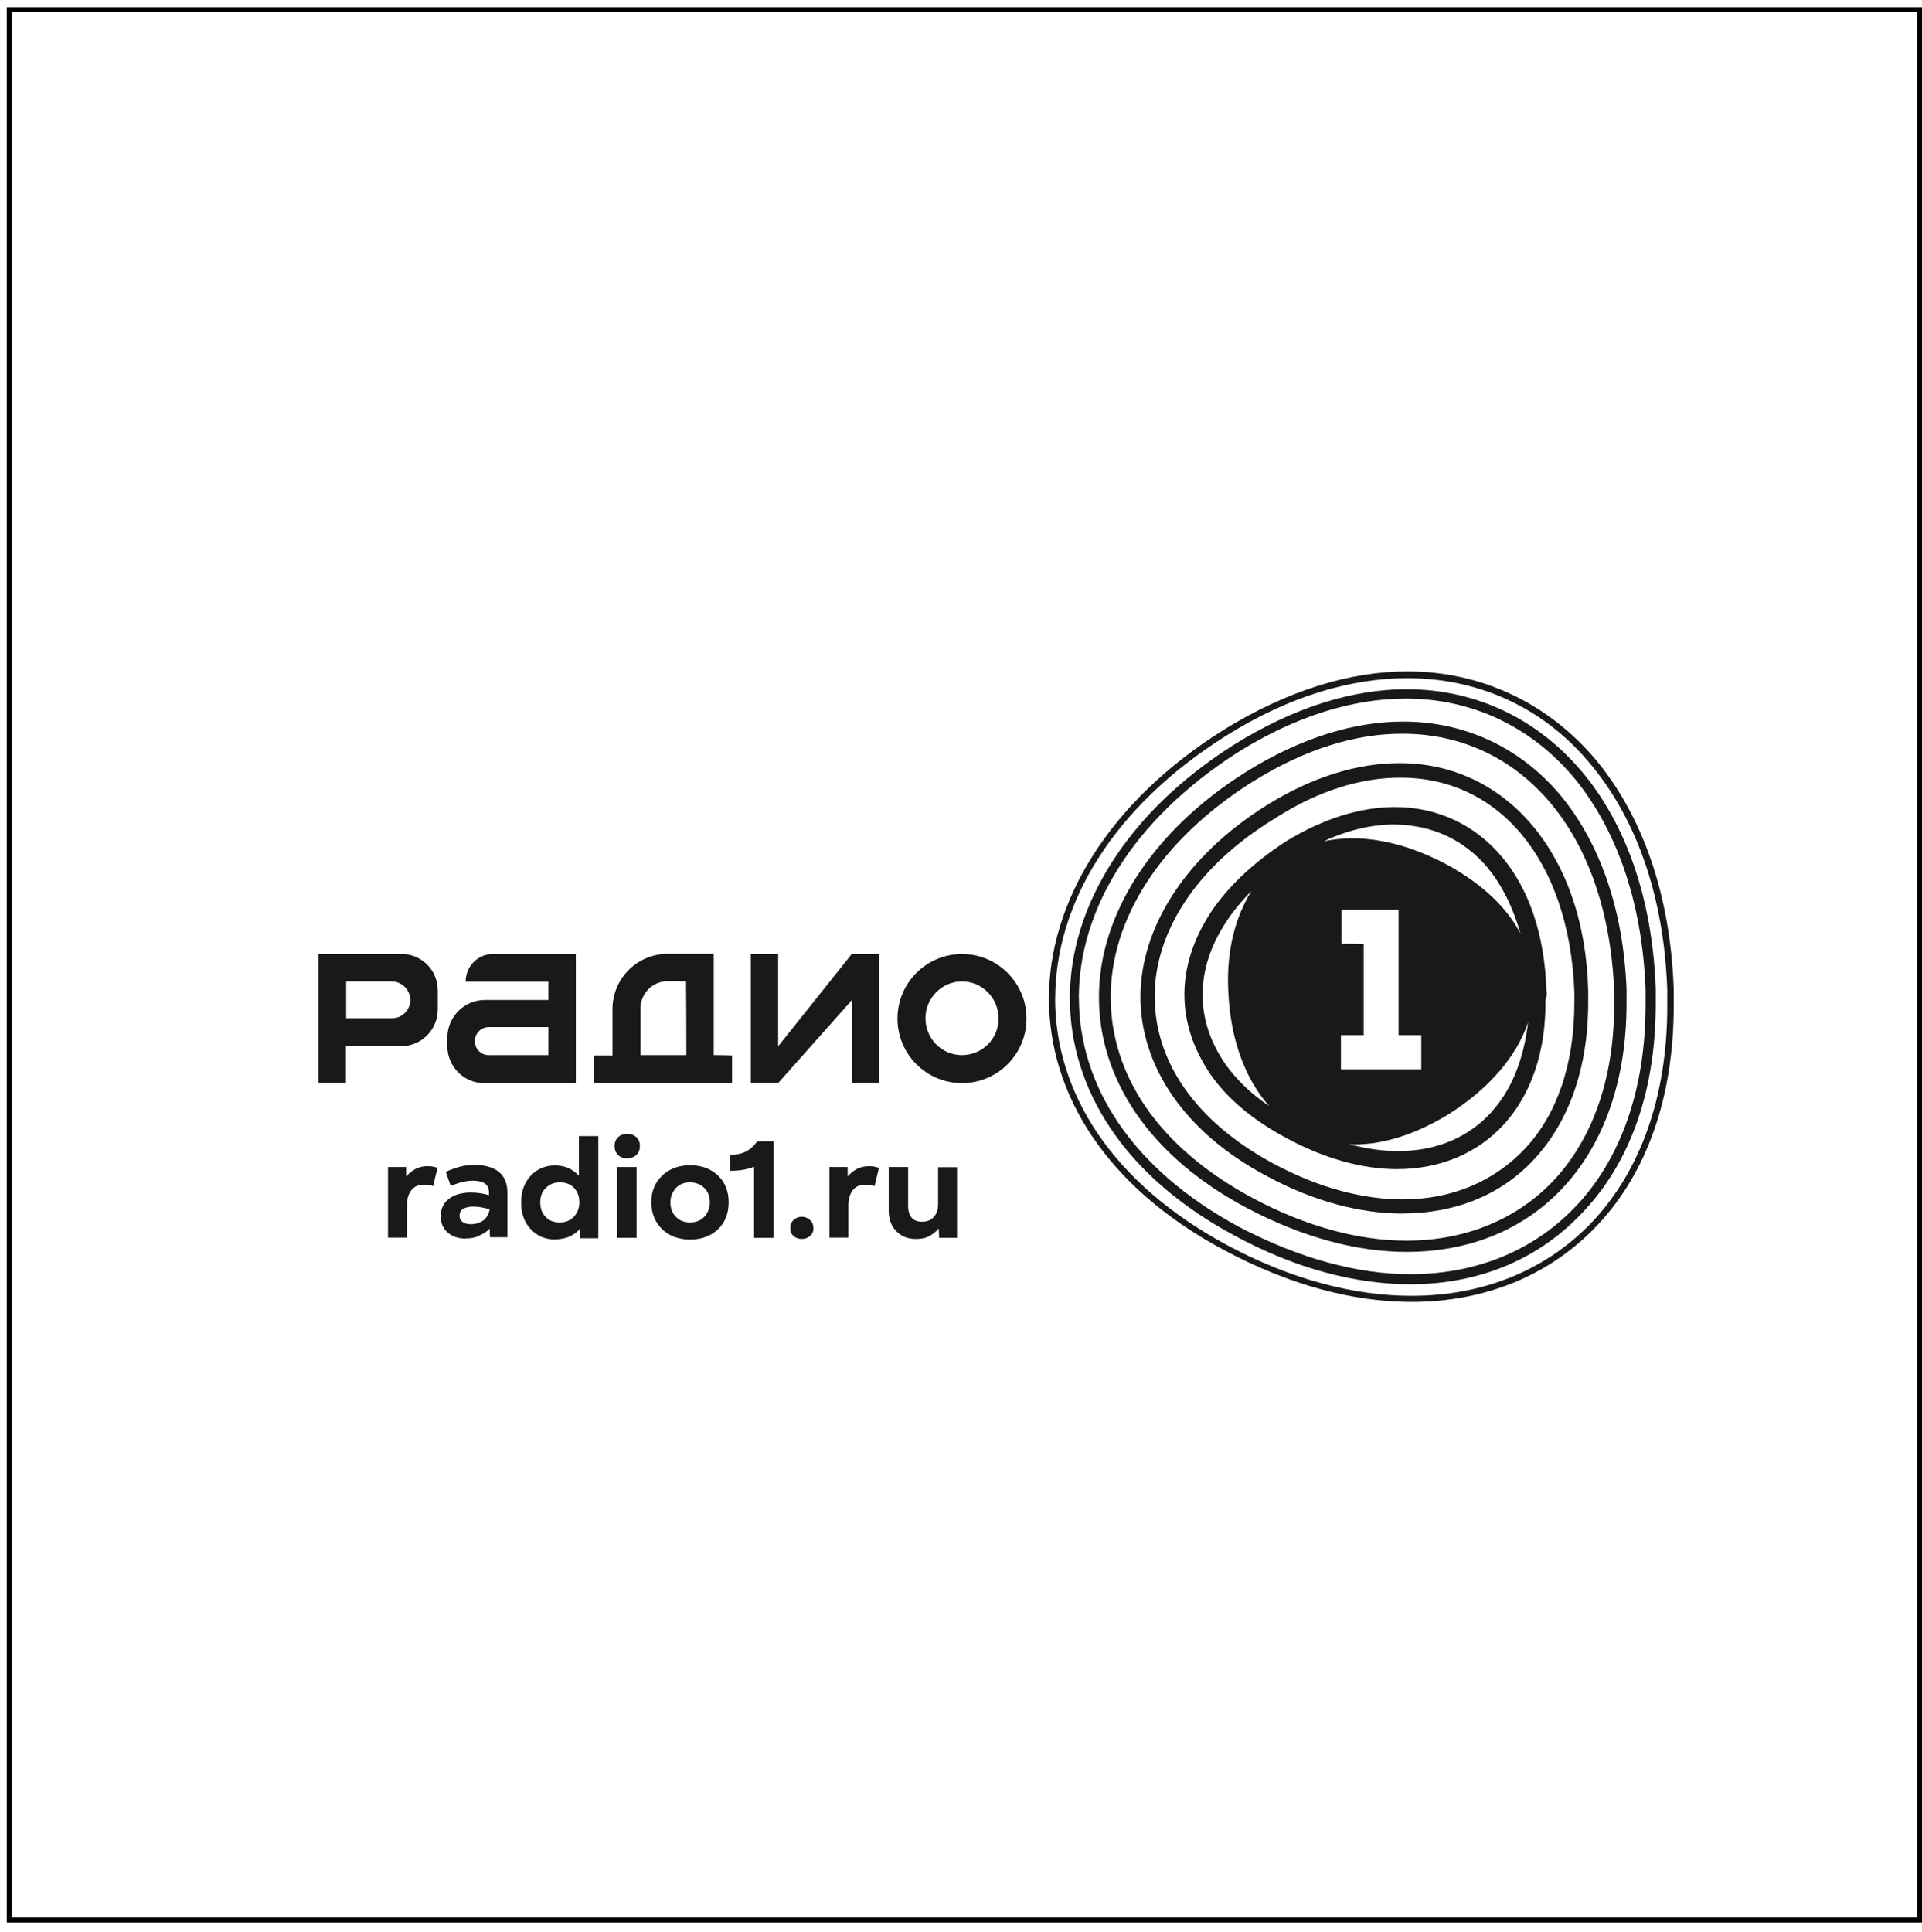
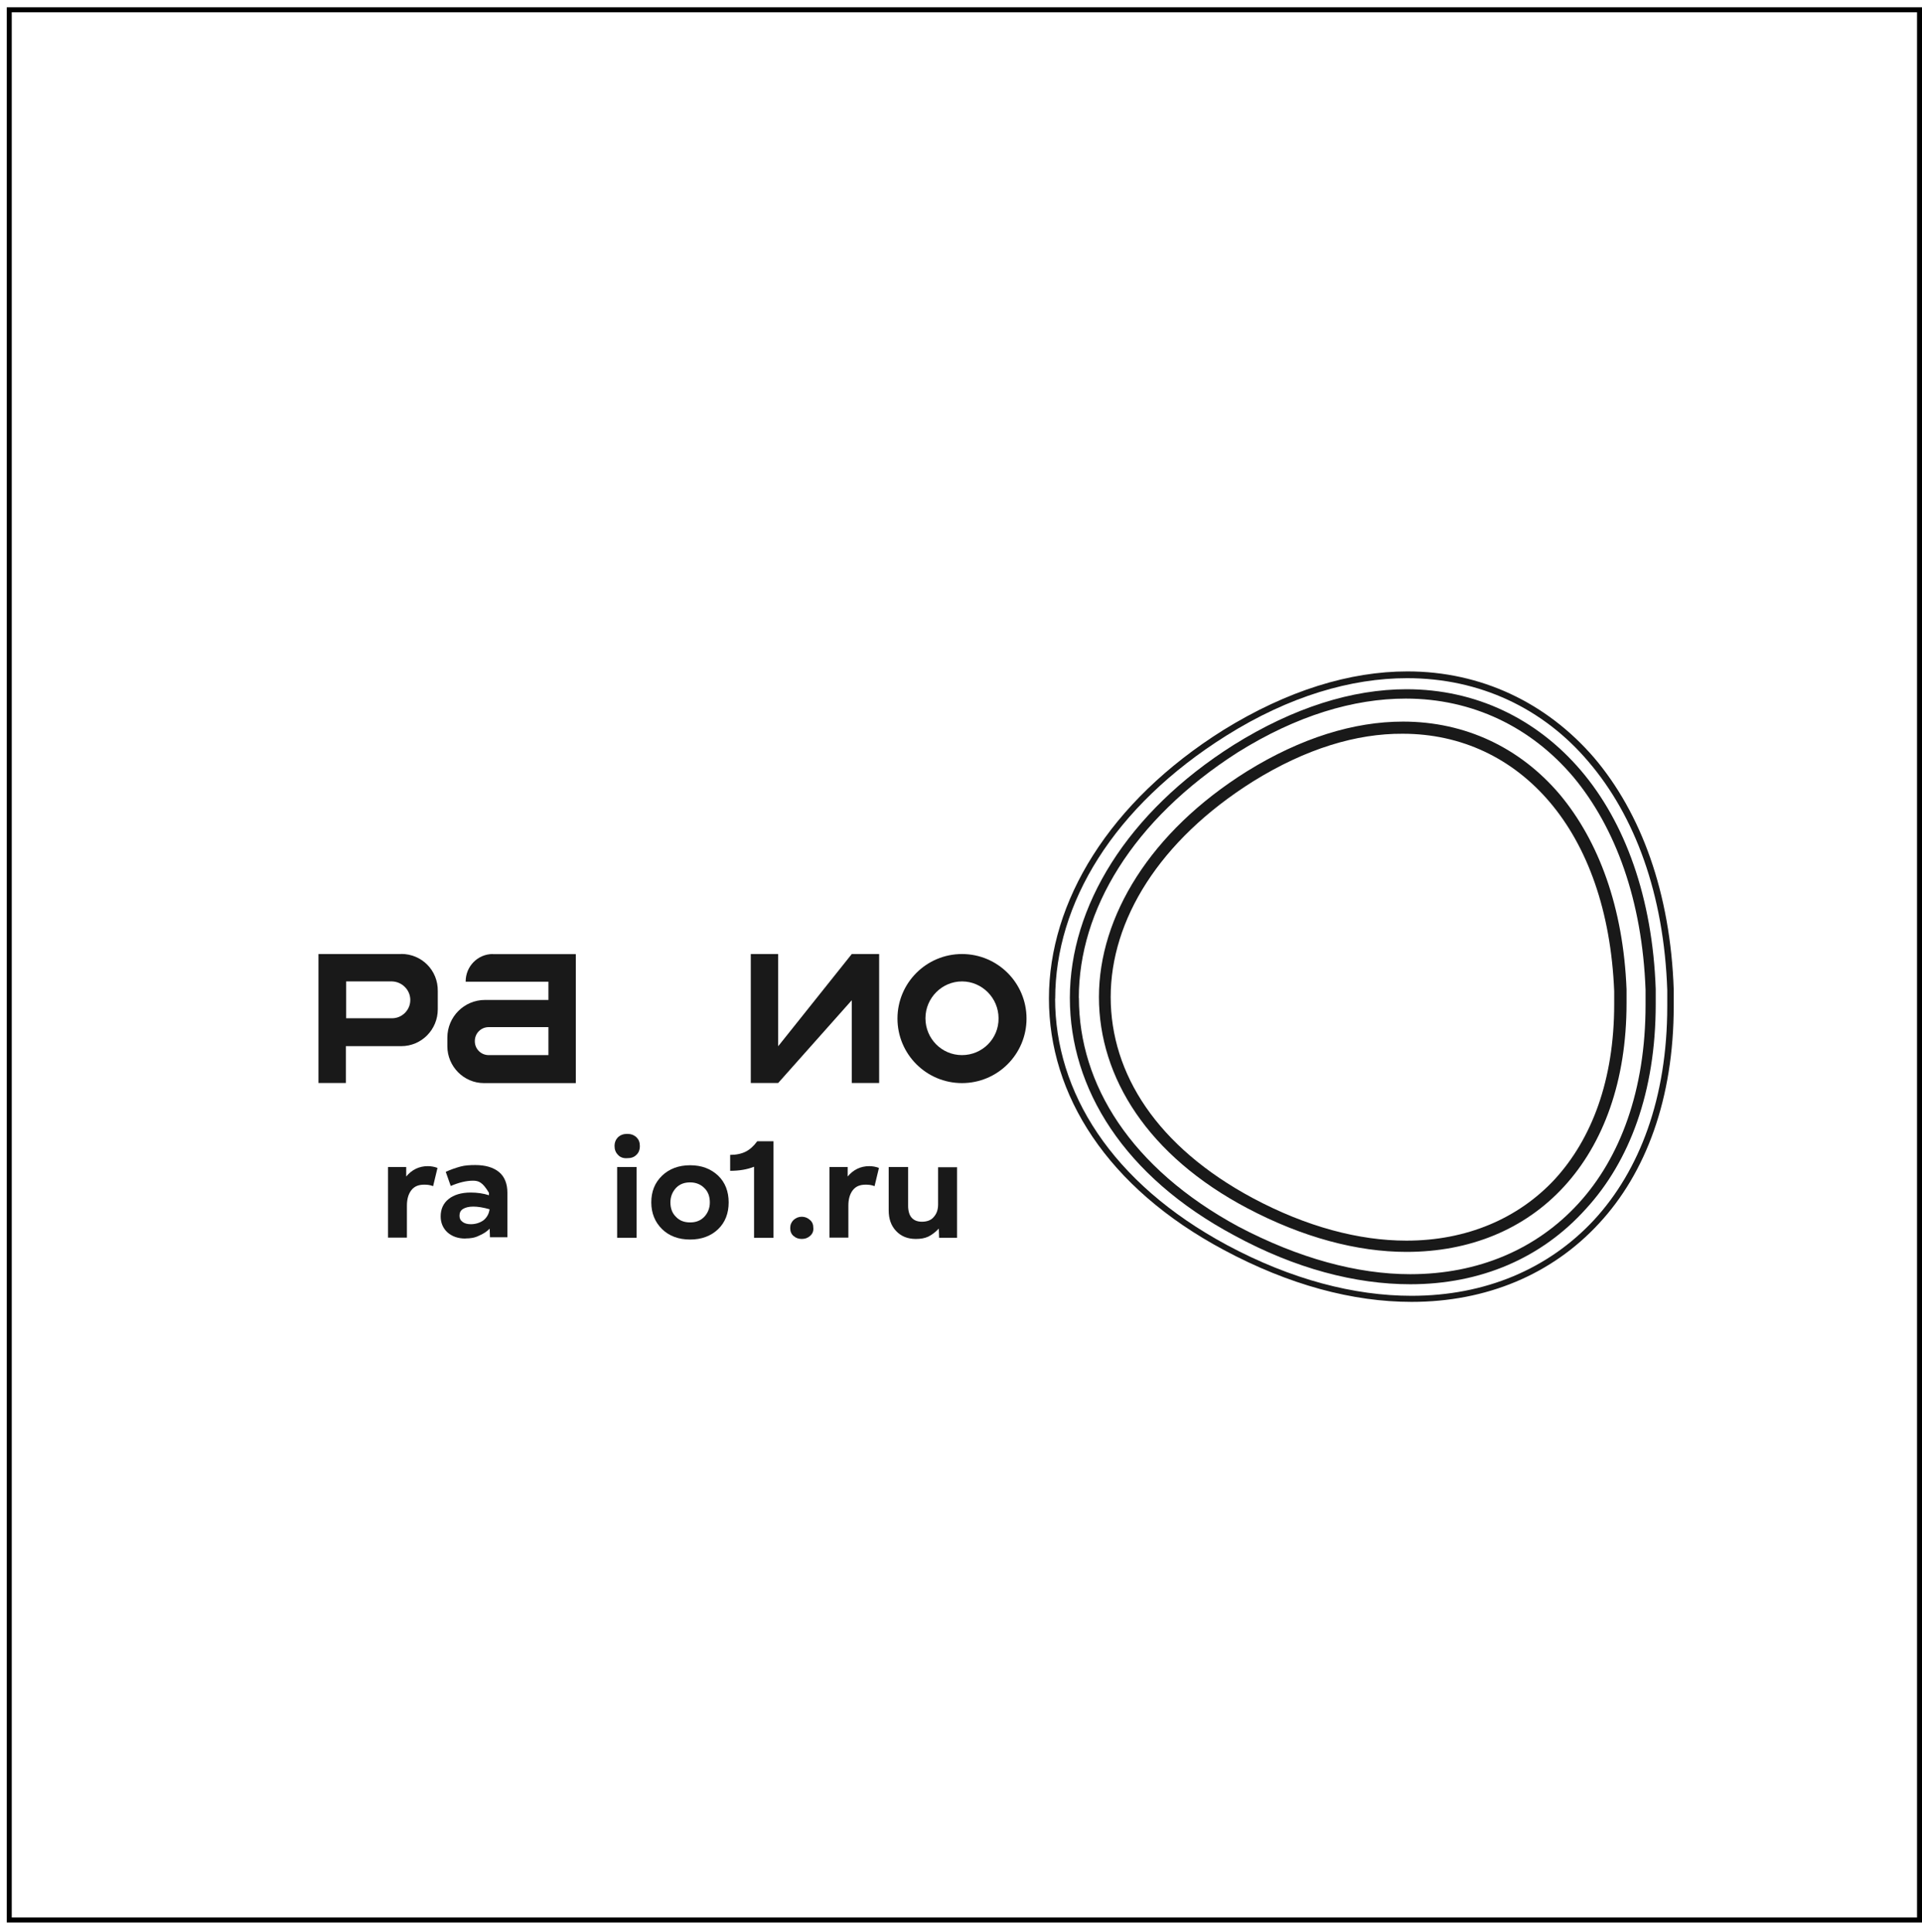
<svg xmlns="http://www.w3.org/2000/svg" width="193" height="194" viewBox="0 0 193 194" fill="none">
  <path d="M192.75 0.98H0.93V192.8H192.75V0.98Z" stroke="black" stroke-width="0.5" stroke-miterlimit="10" />
-   <path d="M155.281 99.38C155.101 93.82 153.511 89.23 150.811 86.04C148.151 82.85 144.361 81.04 140.071 81.04C136.671 81.04 132.941 82.16 129.161 84.47C125.881 86.6 123.361 88.97 121.591 91.6C119.871 94.23 118.931 97.04 118.931 99.85C118.931 102.66 119.821 105.29 121.501 107.81C123.221 110.32 125.851 112.51 129.251 114.32C133.101 116.39 136.881 117.4 140.281 117.4C144.571 117.4 148.351 115.83 151.021 112.9C153.681 109.97 155.251 105.71 155.191 100.39C155.341 100.01 155.341 99.71 155.281 99.38ZM149.401 87.17C150.851 88.92 151.911 91.1 152.681 93.74C151.291 91.11 148.831 88.74 145.231 86.79C140.761 84.42 136.531 83.71 132.931 84.48C135.441 83.3 137.841 82.79 140.061 82.79C143.881 82.85 147.071 84.36 149.411 87.17M134.701 94.77V91.34H140.441V103.94H142.721V107.37H134.651V103.94H136.931V94.8C136.221 94.77 135.481 94.77 134.711 94.77M123.041 106.84C121.531 104.65 120.761 102.34 120.761 99.89C120.761 97.44 121.531 95.01 123.101 92.61C123.781 91.55 124.671 90.48 125.671 89.47C124.101 91.98 123.161 95.3 123.331 99.35C123.511 104.35 125.051 108.37 127.441 111.06C125.551 109.79 124.101 108.34 123.031 106.83M149.781 111.66C147.441 114.23 144.221 115.59 140.371 115.59C138.861 115.59 137.211 115.35 135.521 114.91C138.481 115.03 141.821 114.08 145.311 111.98C149.541 109.35 152.321 106.03 153.441 102.66C153.001 106.48 151.721 109.52 149.771 111.65" fill="#191919" />
-   <path d="M140.851 121.86C136.651 121.86 131.981 120.68 127.211 118.1C118.781 113.63 114.521 106.92 114.521 100.09C114.521 93.26 118.931 86.04 127.151 80.89C131.791 77.99 136.321 76.63 140.551 76.63C145.841 76.63 150.491 78.88 153.831 82.84C157.231 86.86 159.301 92.57 159.481 99.46V100.64C159.481 107.29 157.531 112.56 154.191 116.26C150.911 119.9 146.261 121.85 140.851 121.85M115.951 100.09C115.951 106.36 119.801 112.51 127.901 116.86C132.481 119.31 136.891 120.44 140.851 120.44C145.821 120.44 150.081 118.61 153.181 115.29C156.261 111.98 158.091 107.01 158.091 100.68V99.56C157.821 92.91 155.901 87.52 152.801 83.8C149.691 80.07 145.491 78.09 140.611 78.09C136.761 78.09 132.451 79.33 128.041 82.17C119.971 87.08 115.941 93.73 115.941 100.09" fill="#191919" />
  <path d="M141.231 125.71C136.291 125.71 130.821 124.26 125.261 121.33C115.291 116.07 110.351 108.2 110.351 100.12C110.351 92.04 115.501 83.53 125.201 77.46C130.641 74.09 135.971 72.46 140.881 72.46C147.151 72.46 152.651 75.09 156.621 79.77C160.551 84.47 163.011 91.16 163.331 99.35V100.74C163.331 108.55 161.021 114.82 157.061 119.14C153.101 123.46 147.571 125.71 141.241 125.71M125.821 78.47C116.361 84.42 111.531 92.43 111.531 100.12C111.531 107.81 116.171 115.15 125.821 120.32C131.201 123.19 136.471 124.58 141.231 124.58C147.231 124.58 152.441 122.39 156.141 118.4C159.841 114.35 162.091 108.46 162.091 100.83V99.53C161.761 91.46 159.401 85.01 155.641 80.57C151.881 76.13 146.741 73.68 140.851 73.68C136.241 73.65 131.151 75.16 125.821 78.47Z" fill="#191919" />
  <path d="M141.621 128.96C136.121 128.96 130.061 127.39 123.931 124.05C112.871 118.13 107.431 109.32 107.431 100.21C107.431 91.1 113.111 81.61 123.881 74.8C129.911 71.04 135.801 69.21 141.241 69.21C148.191 69.21 154.311 72.17 158.751 77.37C163.191 82.58 165.941 90.15 166.261 99.32V100.83C166.261 109.64 163.631 116.62 159.251 121.39C154.811 126.33 148.691 128.96 141.621 128.96ZM108.341 100.21C108.341 108.88 113.551 117.31 124.341 123.16C130.401 126.35 136.291 127.95 141.611 127.95C148.441 127.95 154.301 125.44 158.501 120.85C162.701 116.27 165.241 109.46 165.241 100.91V99.4C164.911 90.41 162.221 83.1 157.991 78.02C153.731 72.99 147.841 70.15 141.161 70.15C135.951 70.15 130.221 71.84 124.271 75.56C113.711 82.33 108.331 91.41 108.331 100.2" fill="#191919" />
  <path d="M141.74 130.73C135.85 130.73 129.47 129.04 122.9 125.52C111.16 119.25 105.33 109.93 105.33 100.26C105.33 90.59 111.33 80.53 122.84 73.31C129.29 69.32 135.56 67.42 141.33 67.42C148.72 67.42 155.29 70.56 160.05 76.06C164.81 81.65 167.74 89.67 168.07 99.37V101C168.07 110.35 165.26 117.8 160.56 122.86C155.83 127.98 149.26 130.73 141.75 130.73M105.95 100.27C105.95 109.62 111.57 118.76 123.22 125.03C129.67 128.49 136 130.12 141.74 130.12C149.13 130.12 155.49 127.43 160.08 122.49C164.63 117.55 167.42 110.27 167.42 101.05V99.42C167.09 89.78 164.17 81.94 159.52 76.5C154.97 71.12 148.58 68.1 141.3 68.1C135.68 68.1 129.47 69.9 123.14 73.87C111.78 81 105.96 90.76 105.96 100.28" fill="#191919" />
  <path d="M75.391 95.8H78.141V105.06C80.591 101.98 83.081 98.88 85.531 95.8H88.281V108.75H85.531V100.44C83.081 103.19 80.591 106 78.141 108.75H75.391V95.8Z" fill="#191919" />
  <path d="M40.291 95.8H31.98V108.75H34.73V105.05H40.291C42.331 105.05 43.96 103.39 43.96 101.35V99.52C43.99 97.42 42.331 95.79 40.291 95.79M41.2 100.42C41.2 101.43 40.37 102.25 39.37 102.25H34.761V98.55H39.37C40.38 98.58 41.2 99.41 41.2 100.41" fill="#191919" />
  <path d="M49.481 95.8C47.971 95.8 46.761 97.04 46.761 98.55V98.58H55.071V100.41H48.711C46.611 100.41 44.921 102.1 44.921 104.2V105.06C44.921 107.1 46.581 108.76 48.591 108.76H57.821V95.81H49.481V95.8ZM55.071 105.95H49.071C48.301 105.95 47.681 105.33 47.681 104.56V104.53C47.681 103.76 48.301 103.14 49.071 103.14H55.071V105.95Z" fill="#191919" />
-   <path d="M71.671 105.95V95.779H67.061C63.981 95.779 61.501 98.259 61.501 101.339V105.979H59.671V108.759H73.511V105.979C72.921 105.949 72.301 105.95 71.681 105.95M68.921 105.95H64.311V101.279C64.311 99.769 65.521 98.529 67.031 98.529H68.891C68.921 101.009 68.921 103.5 68.921 105.95Z" fill="#191919" />
  <path d="M96.6 95.8C93.02 95.8 90.12 98.7 90.12 102.28C90.12 105.86 93.02 108.76 96.6 108.76C100.18 108.76 103.08 105.86 103.08 102.28C103.08 98.7 100.18 95.8 96.6 95.8ZM96.6 105.95C94.56 105.95 92.93 104.29 92.93 102.25C92.93 100.21 94.59 98.55 96.6 98.55C98.61 98.55 100.27 100.21 100.27 102.25C100.3 104.29 98.64 105.95 96.6 105.95Z" fill="#191919" />
  <path d="M38.961 124.29V117.189H40.791V118.14C41.351 117.46 42.091 117.1 42.951 117.1C43.281 117.1 43.631 117.159 43.931 117.279L43.491 119.109C43.191 118.989 42.901 118.959 42.601 118.959C42.011 118.959 41.591 119.14 41.301 119.52C41.011 119.9 40.861 120.41 40.861 121.06V124.279H38.971L38.961 124.29Z" fill="#191919" />
-   <path d="M46.73 124.37C45.99 124.37 45.4 124.16 44.93 123.75C44.49 123.34 44.25 122.8 44.25 122.15C44.25 121.41 44.52 120.82 45.05 120.4C45.58 119.98 46.32 119.75 47.27 119.75C47.92 119.75 48.54 119.84 49.1 120.02V119.78C49.1 119.37 48.98 119.07 48.72 118.86C48.45 118.68 48.04 118.56 47.48 118.56C46.83 118.56 46.09 118.74 45.26 119.09L44.76 117.67C45.29 117.43 45.8 117.26 46.24 117.14C46.68 117.02 47.19 116.99 47.72 116.99C48.76 116.99 49.55 117.23 50.12 117.7C50.68 118.17 50.95 118.88 50.95 119.77V124.24H49.2L49.17 123.38C48.87 123.68 48.52 123.91 48.08 124.09C47.67 124.3 47.22 124.36 46.75 124.36M46.14 122.07C46.14 122.34 46.23 122.54 46.44 122.69C46.62 122.84 46.91 122.93 47.27 122.93C47.77 122.93 48.22 122.78 48.57 122.52C48.92 122.22 49.1 121.87 49.16 121.43C48.54 121.25 47.98 121.16 47.53 121.16C47.08 121.16 46.73 121.25 46.49 121.4C46.25 121.55 46.14 121.78 46.14 122.08" fill="#191919" />
-   <path d="M55.73 124.46C54.72 124.46 53.93 124.11 53.28 123.42C52.63 122.71 52.33 121.82 52.33 120.73C52.33 119.64 52.66 118.75 53.28 118.07C53.93 117.39 54.73 117.03 55.73 117.03C56.73 117.03 57.5 117.38 58.13 118.07V114.08H60.08V124.34H58.25V123.39C57.63 124.07 56.8 124.45 55.74 124.45M54.25 120.74C54.25 121.33 54.43 121.83 54.78 122.19C55.13 122.57 55.61 122.75 56.2 122.75C56.79 122.75 57.24 122.57 57.62 122.19C57.97 121.81 58.18 121.33 58.18 120.74C58.18 120.15 58 119.68 57.65 119.29C57.3 118.91 56.82 118.73 56.23 118.73C55.64 118.73 55.19 118.91 54.81 119.29C54.43 119.64 54.25 120.15 54.25 120.74Z" fill="#191919" />
+   <path d="M46.73 124.37C45.99 124.37 45.4 124.16 44.93 123.75C44.49 123.34 44.25 122.8 44.25 122.15C44.25 121.41 44.52 120.82 45.05 120.4C45.58 119.98 46.32 119.75 47.27 119.75C47.92 119.75 48.54 119.84 49.1 120.02V119.78C48.45 118.68 48.04 118.56 47.48 118.56C46.83 118.56 46.09 118.74 45.26 119.09L44.76 117.67C45.29 117.43 45.8 117.26 46.24 117.14C46.68 117.02 47.19 116.99 47.72 116.99C48.76 116.99 49.55 117.23 50.12 117.7C50.68 118.17 50.95 118.88 50.95 119.77V124.24H49.2L49.17 123.38C48.87 123.68 48.52 123.91 48.08 124.09C47.67 124.3 47.22 124.36 46.75 124.36M46.14 122.07C46.14 122.34 46.23 122.54 46.44 122.69C46.62 122.84 46.91 122.93 47.27 122.93C47.77 122.93 48.22 122.78 48.57 122.52C48.92 122.22 49.1 121.87 49.16 121.43C48.54 121.25 47.98 121.16 47.53 121.16C47.08 121.16 46.73 121.25 46.49 121.4C46.25 121.55 46.14 121.78 46.14 122.08" fill="#191919" />
  <path d="M62.061 115.97C61.821 115.73 61.711 115.44 61.711 115.08C61.711 114.72 61.831 114.429 62.061 114.189C62.301 113.979 62.591 113.859 62.981 113.859C63.371 113.859 63.661 113.979 63.901 114.189C64.141 114.429 64.251 114.69 64.251 115.08C64.251 115.47 64.131 115.76 63.901 115.97C63.661 116.21 63.371 116.299 62.981 116.299C62.601 116.329 62.271 116.21 62.061 115.97ZM61.971 117.189H63.921V124.29H61.971V117.189Z" fill="#191919" />
  <path d="M72.11 123.43C71.4 124.11 70.45 124.47 69.3 124.47C68.15 124.47 67.2 124.12 66.49 123.43C65.78 122.74 65.4 121.83 65.4 120.74C65.4 119.65 65.75 118.76 66.49 118.05C67.2 117.37 68.15 117.01 69.3 117.01C70.45 117.01 71.37 117.36 72.11 118.05C72.82 118.73 73.17 119.65 73.17 120.74C73.17 121.83 72.82 122.75 72.11 123.43ZM67.88 119.29C67.53 119.67 67.32 120.15 67.32 120.74C67.32 121.33 67.5 121.83 67.88 122.19C68.23 122.57 68.71 122.75 69.3 122.75C69.89 122.75 70.34 122.57 70.72 122.19C71.07 121.81 71.28 121.33 71.28 120.74C71.28 120.15 71.1 119.65 70.72 119.29C70.37 118.94 69.89 118.73 69.3 118.73C68.71 118.73 68.24 118.91 67.88 119.29Z" fill="#191919" />
  <path d="M75.72 124.29V117.16C75.04 117.43 74.24 117.569 73.32 117.569V115.97C73.94 115.97 74.47 115.85 74.89 115.64C75.3 115.43 75.69 115.08 76.04 114.6H77.67V124.299H75.72V124.27V124.29Z" fill="#191919" />
  <path d="M81.341 124.109C81.101 124.319 80.841 124.41 80.511 124.41C80.181 124.41 79.921 124.319 79.681 124.109C79.441 123.899 79.351 123.64 79.351 123.31C79.351 122.98 79.471 122.719 79.681 122.509C79.921 122.299 80.181 122.18 80.511 122.18C80.841 122.18 81.101 122.299 81.341 122.509C81.581 122.719 81.671 122.98 81.671 123.31C81.701 123.64 81.581 123.899 81.341 124.109Z" fill="#191919" />
  <path d="M83.29 124.29V117.189H85.12V118.14C85.68 117.46 86.42 117.1 87.28 117.1C87.61 117.1 87.96 117.159 88.26 117.279L87.82 119.109C87.52 118.989 87.23 118.959 86.93 118.959C86.34 118.959 85.92 119.14 85.63 119.52C85.34 119.9 85.19 120.41 85.19 121.06V124.279H83.3L83.29 124.29Z" fill="#191919" />
  <path d="M96.1 117.189V124.29H94.3L94.27 123.37C93.94 123.72 93.59 123.989 93.23 124.169C92.85 124.349 92.43 124.41 91.96 124.41C91.13 124.41 90.48 124.139 89.98 123.609C89.48 123.079 89.24 122.4 89.24 121.54V117.189H91.19V121.089C91.19 121.589 91.31 122.01 91.54 122.27C91.77 122.53 92.1 122.68 92.58 122.68C93.08 122.68 93.5 122.529 93.76 122.209C94.06 121.879 94.2 121.469 94.2 120.939V117.209H96.09V117.18L96.1 117.189Z" fill="#191919" />
</svg>